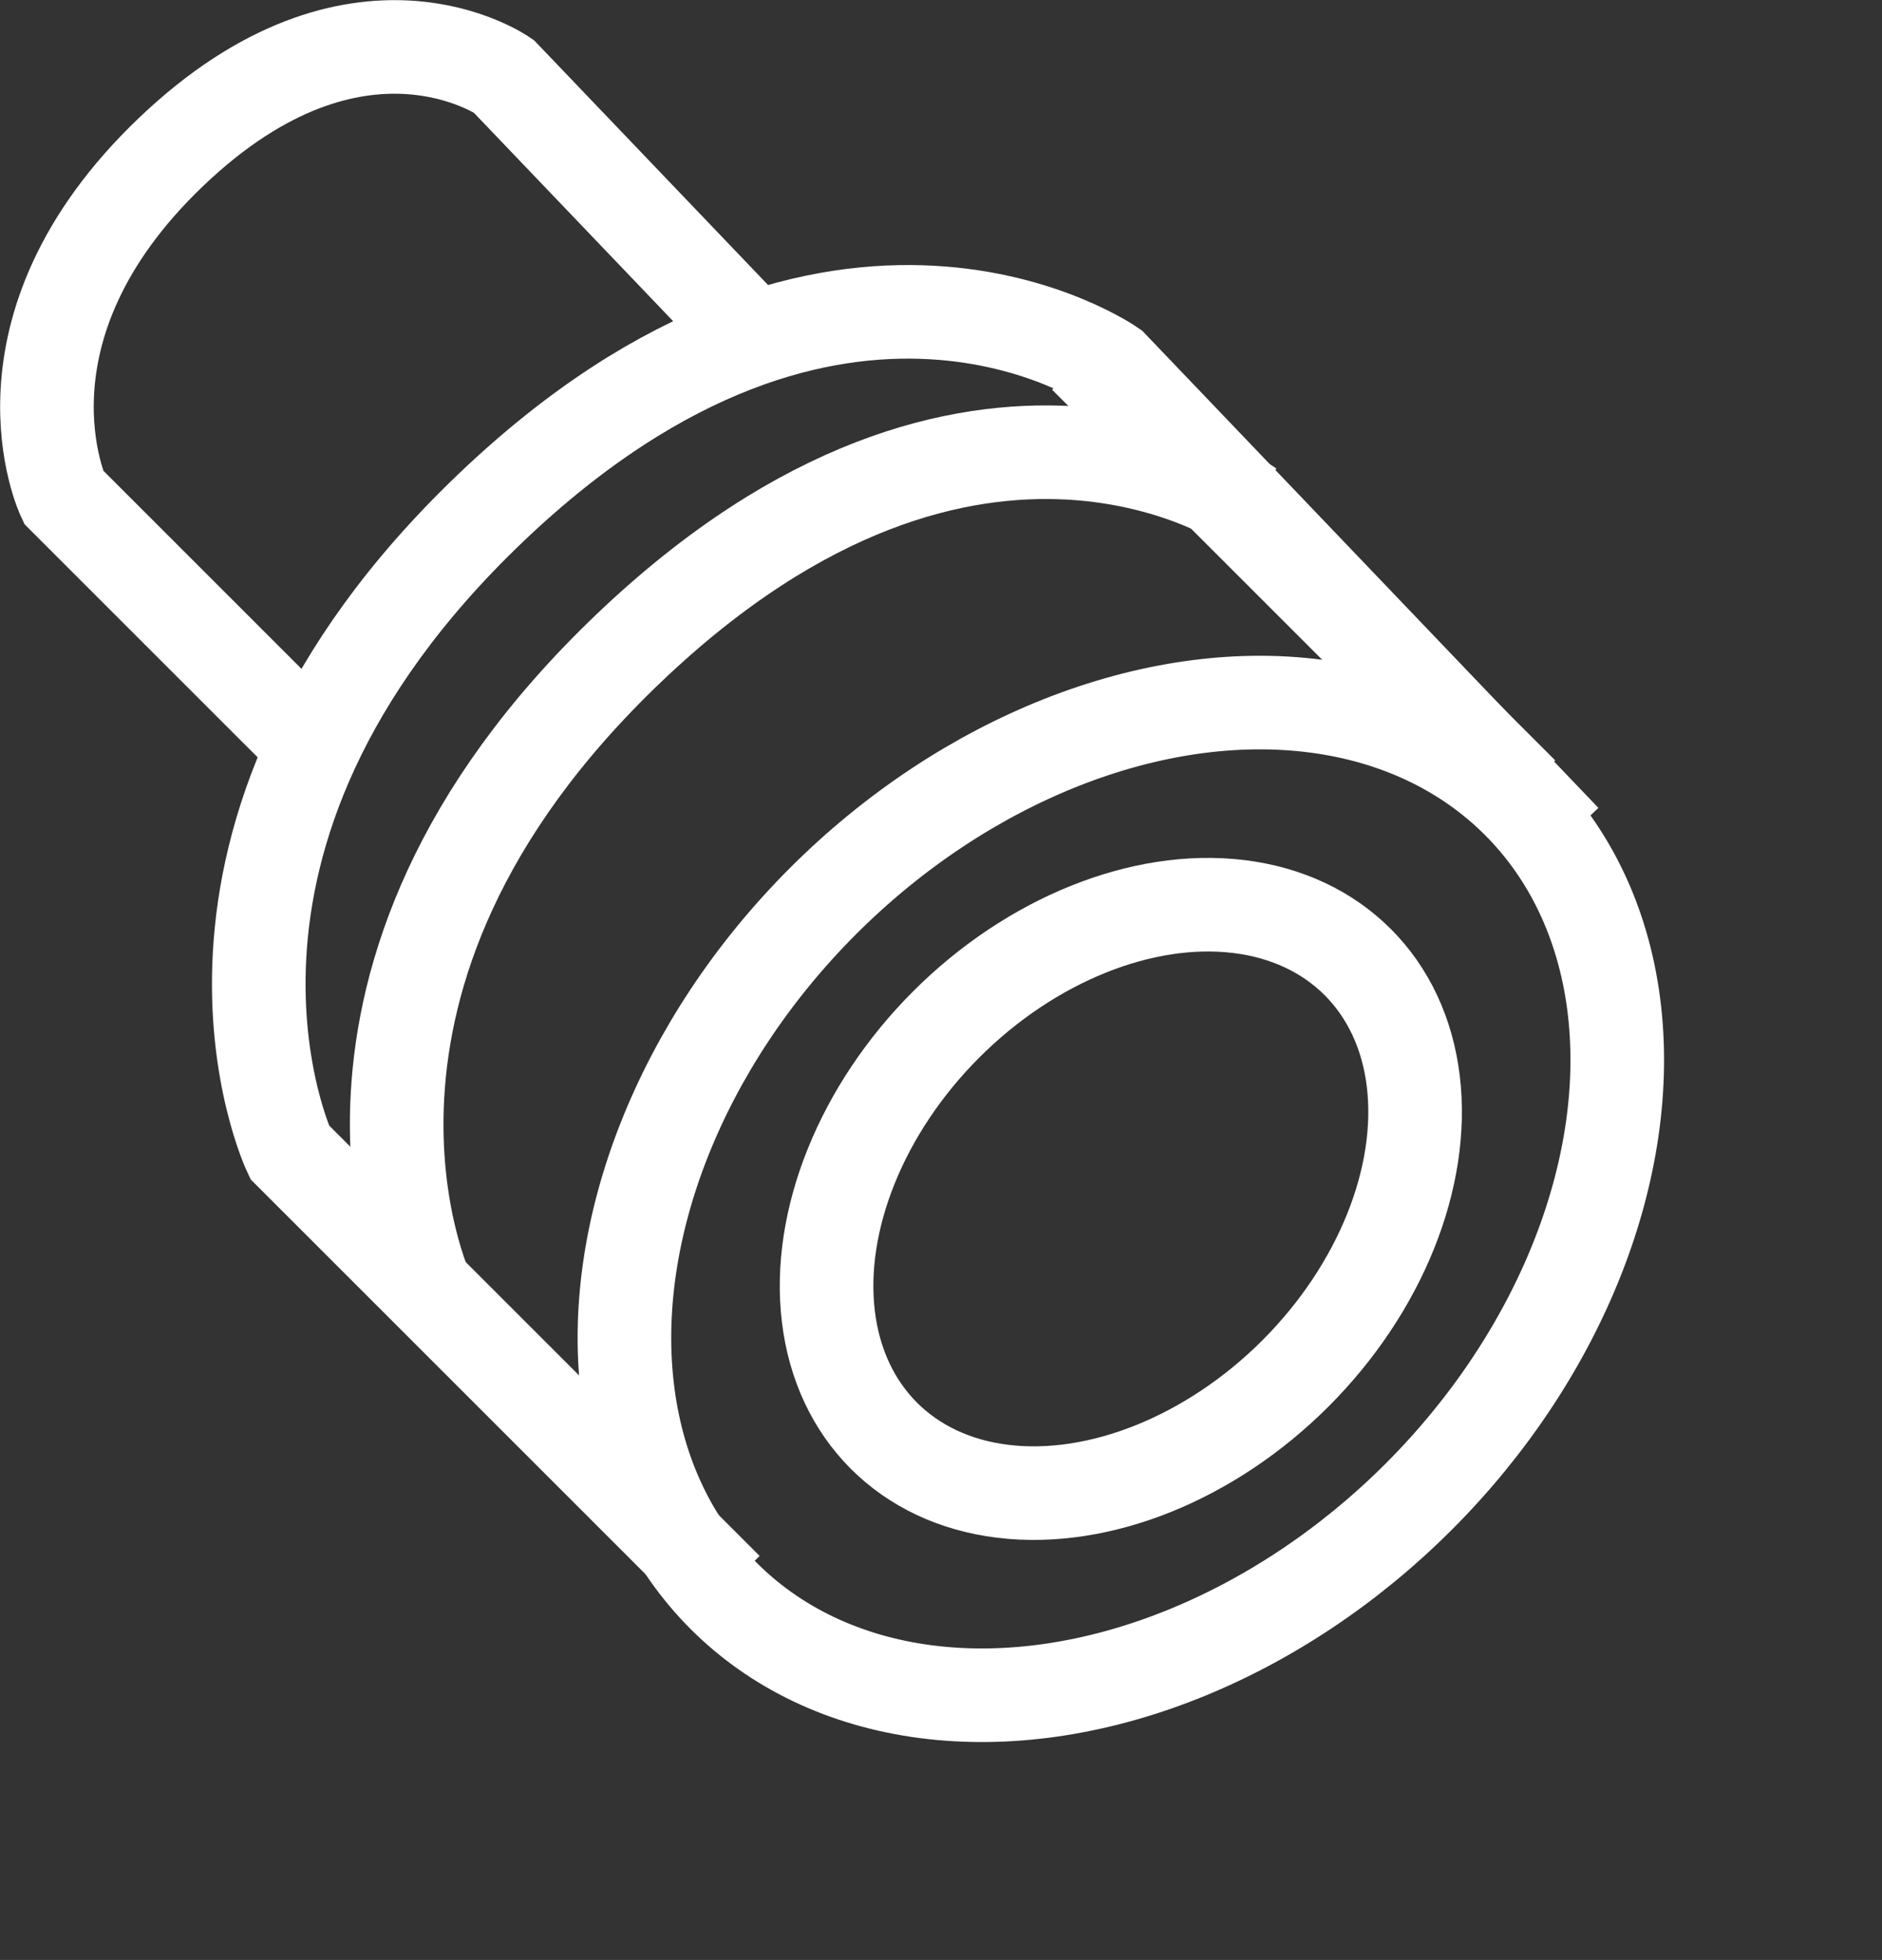
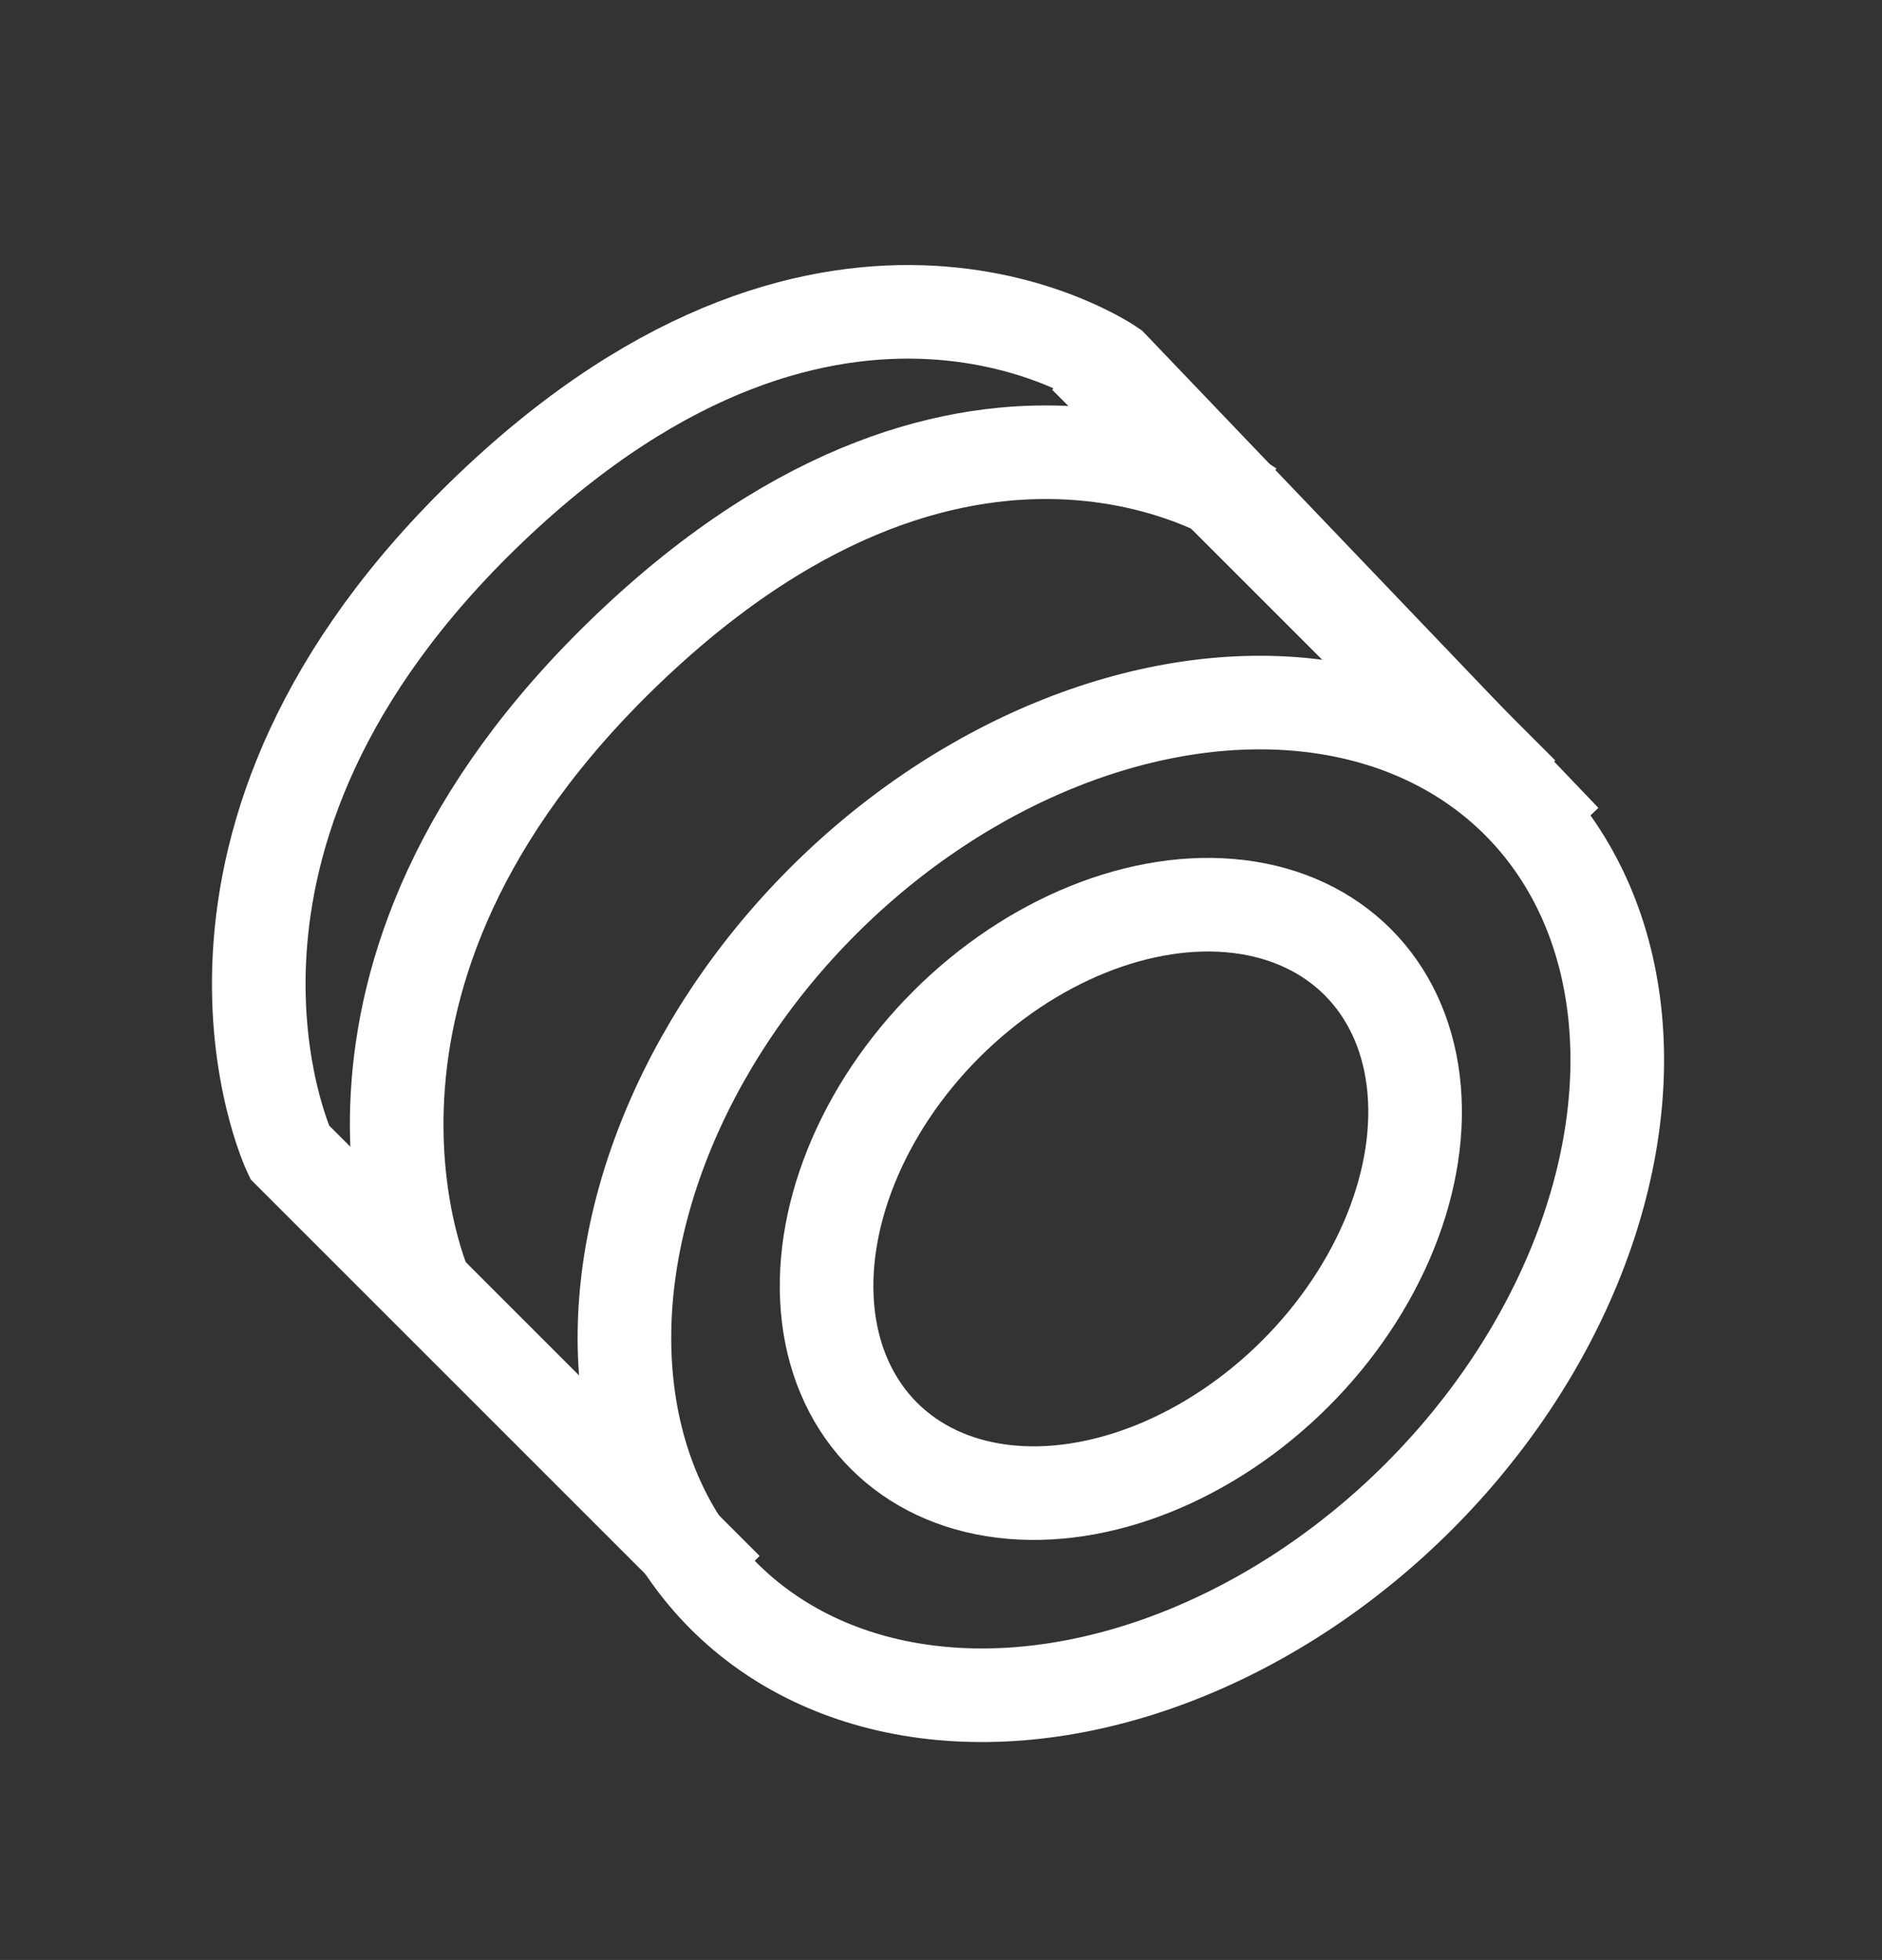
<svg xmlns="http://www.w3.org/2000/svg" width="40.212" height="41.884" viewBox="0 0 40.212 41.884">
  <rect x="0" y="0" width="40.212" height="41.884" fill="#333333" stroke="none" />
  <g id="icon-frontpipecleanout" transform="translate(7422.949 -5745.379)">
    <g id="Ellipse_304" data-name="Ellipse 304" transform="translate(-7396.879 5754.736) rotate(45)" fill="none" stroke="#fff" stroke-width="2">
      <ellipse cx="10" cy="13" rx="10" ry="13" stroke="none" />
      <ellipse cx="10" cy="13" rx="9" ry="12" fill="none" />
    </g>
    <path id="Path_34002" data-name="Path 34002" d="M-7391.426,5758.314l-9.336-9.336" transform="translate(1 4.022)" fill="none" stroke="#fff" stroke-width="2" />
    <path id="Path_34003" data-name="Path 34003" d="M-7391.426,5758.314l-9.336-9.336s-3.141-6.666,4.3-13.769,13.265-3.021,13.265-3.021l9.677,10.124" transform="translate(-16 21.022)" fill="none" stroke="#fff" stroke-width="2" />
    <path id="Path_34005" data-name="Path 34005" d="M-7400.763,5748.978s-3.141-6.666,4.3-13.769,13.265-3.021,13.265-3.021" transform="translate(-13.052 24.022)" fill="none" stroke="#fff" stroke-width="2" />
-     <path id="Path_34004" data-name="Path 34004" d="M-7396.067,5745.641l-5-5s-1.683-3.571,2.3-7.375,7.105-1.618,7.105-1.618l5.184,5.423" transform="translate(-20.526 15.359)" fill="none" stroke="#fff" stroke-width="2" />
    <g id="Ellipse_305" data-name="Ellipse 305" transform="translate(-7397.669 5760.794) rotate(45)" fill="none" stroke="#fff" stroke-width="2">
-       <ellipse cx="6.275" cy="8.158" rx="6.275" ry="8.158" stroke="none" />
      <ellipse cx="6.275" cy="8.158" rx="5.275" ry="7.158" fill="none" />
    </g>
  </g>
</svg>